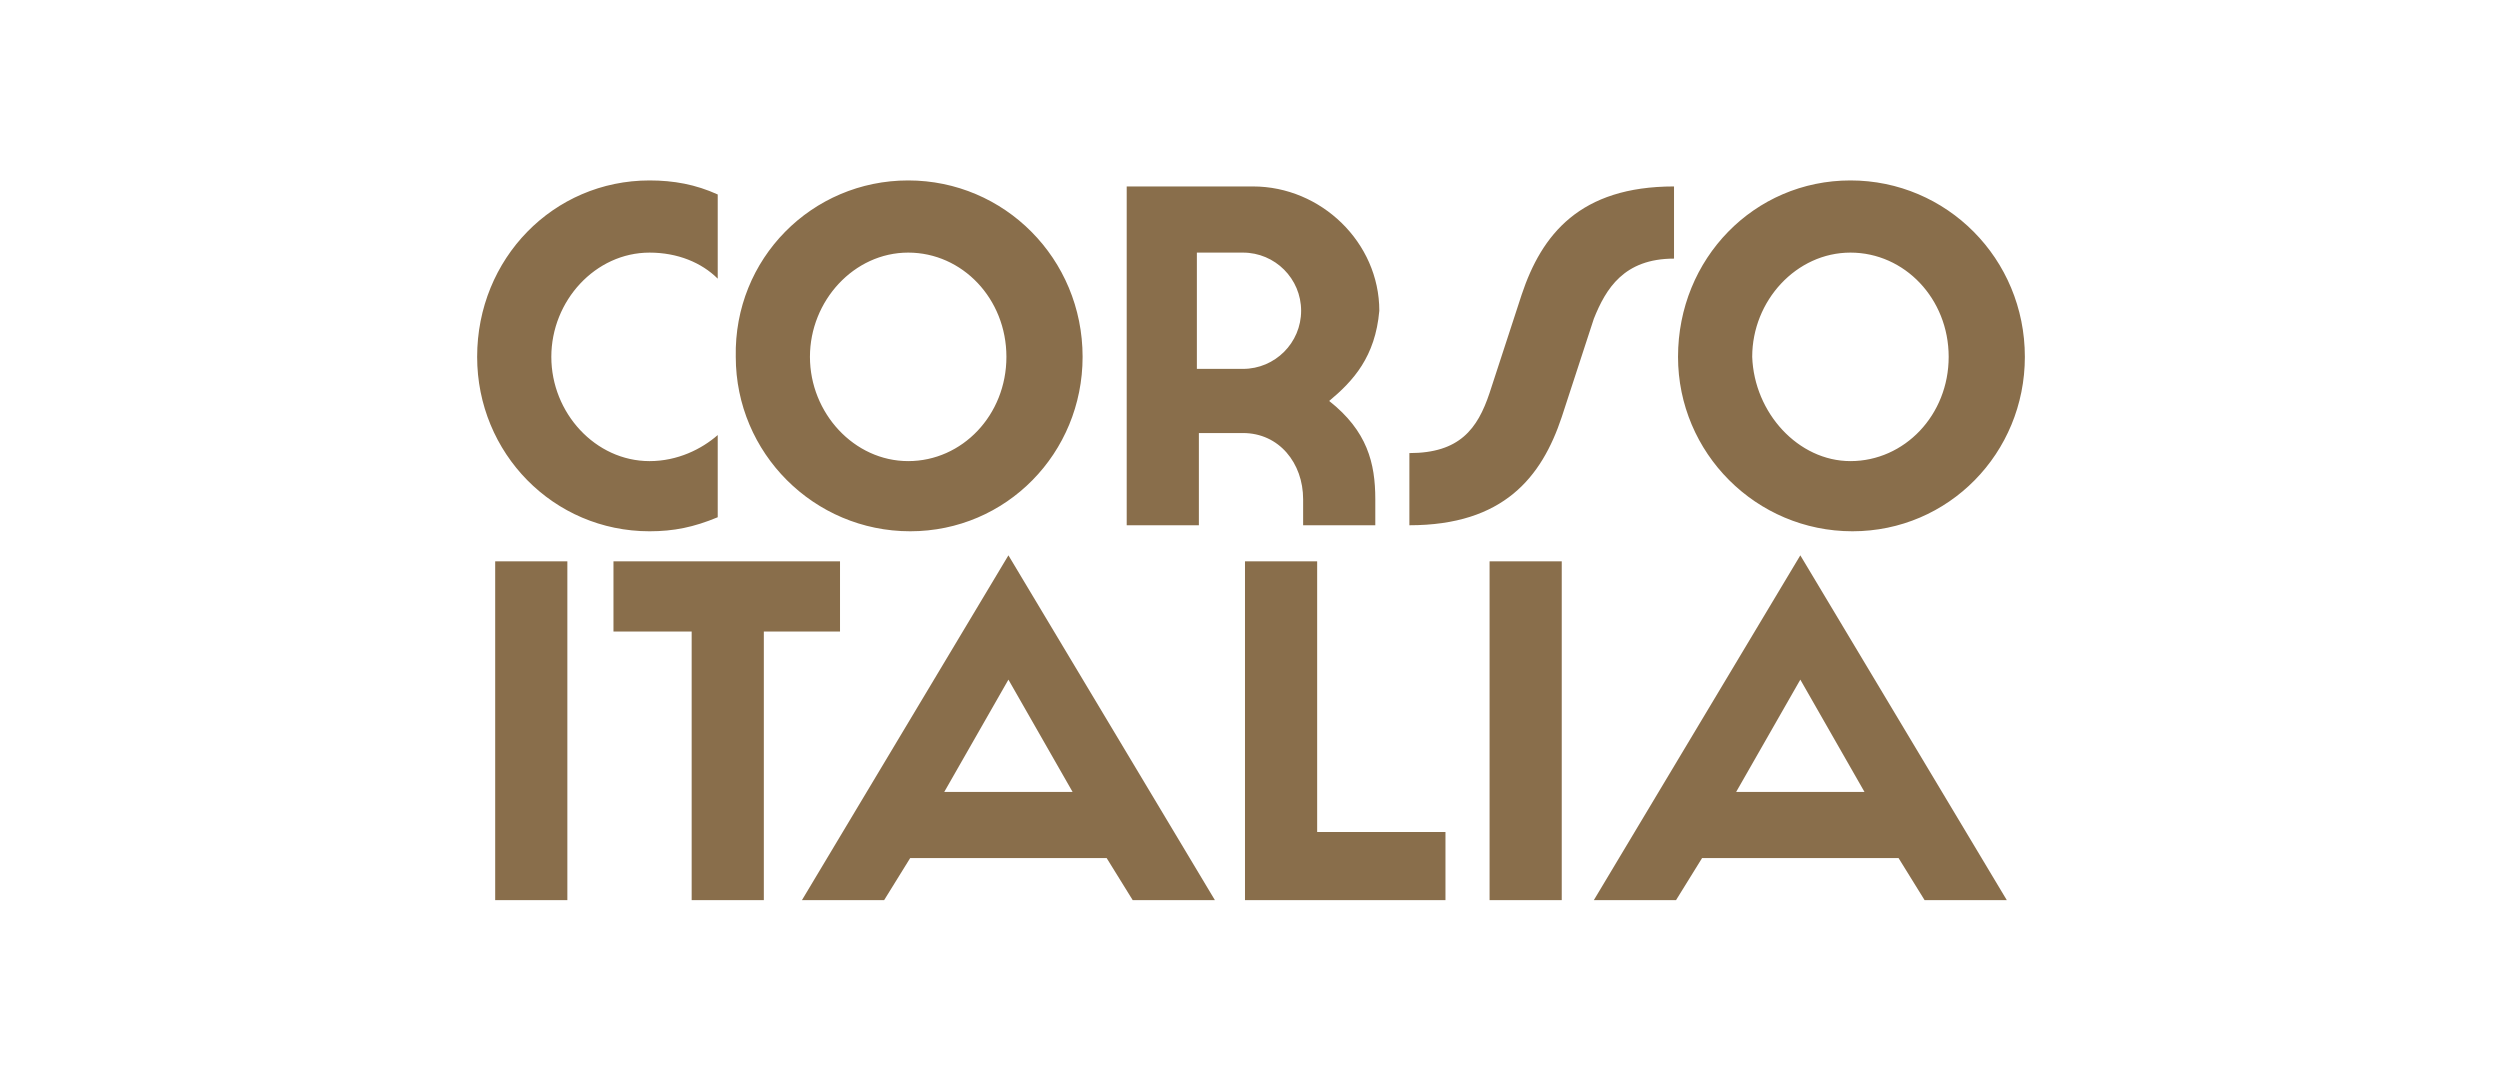
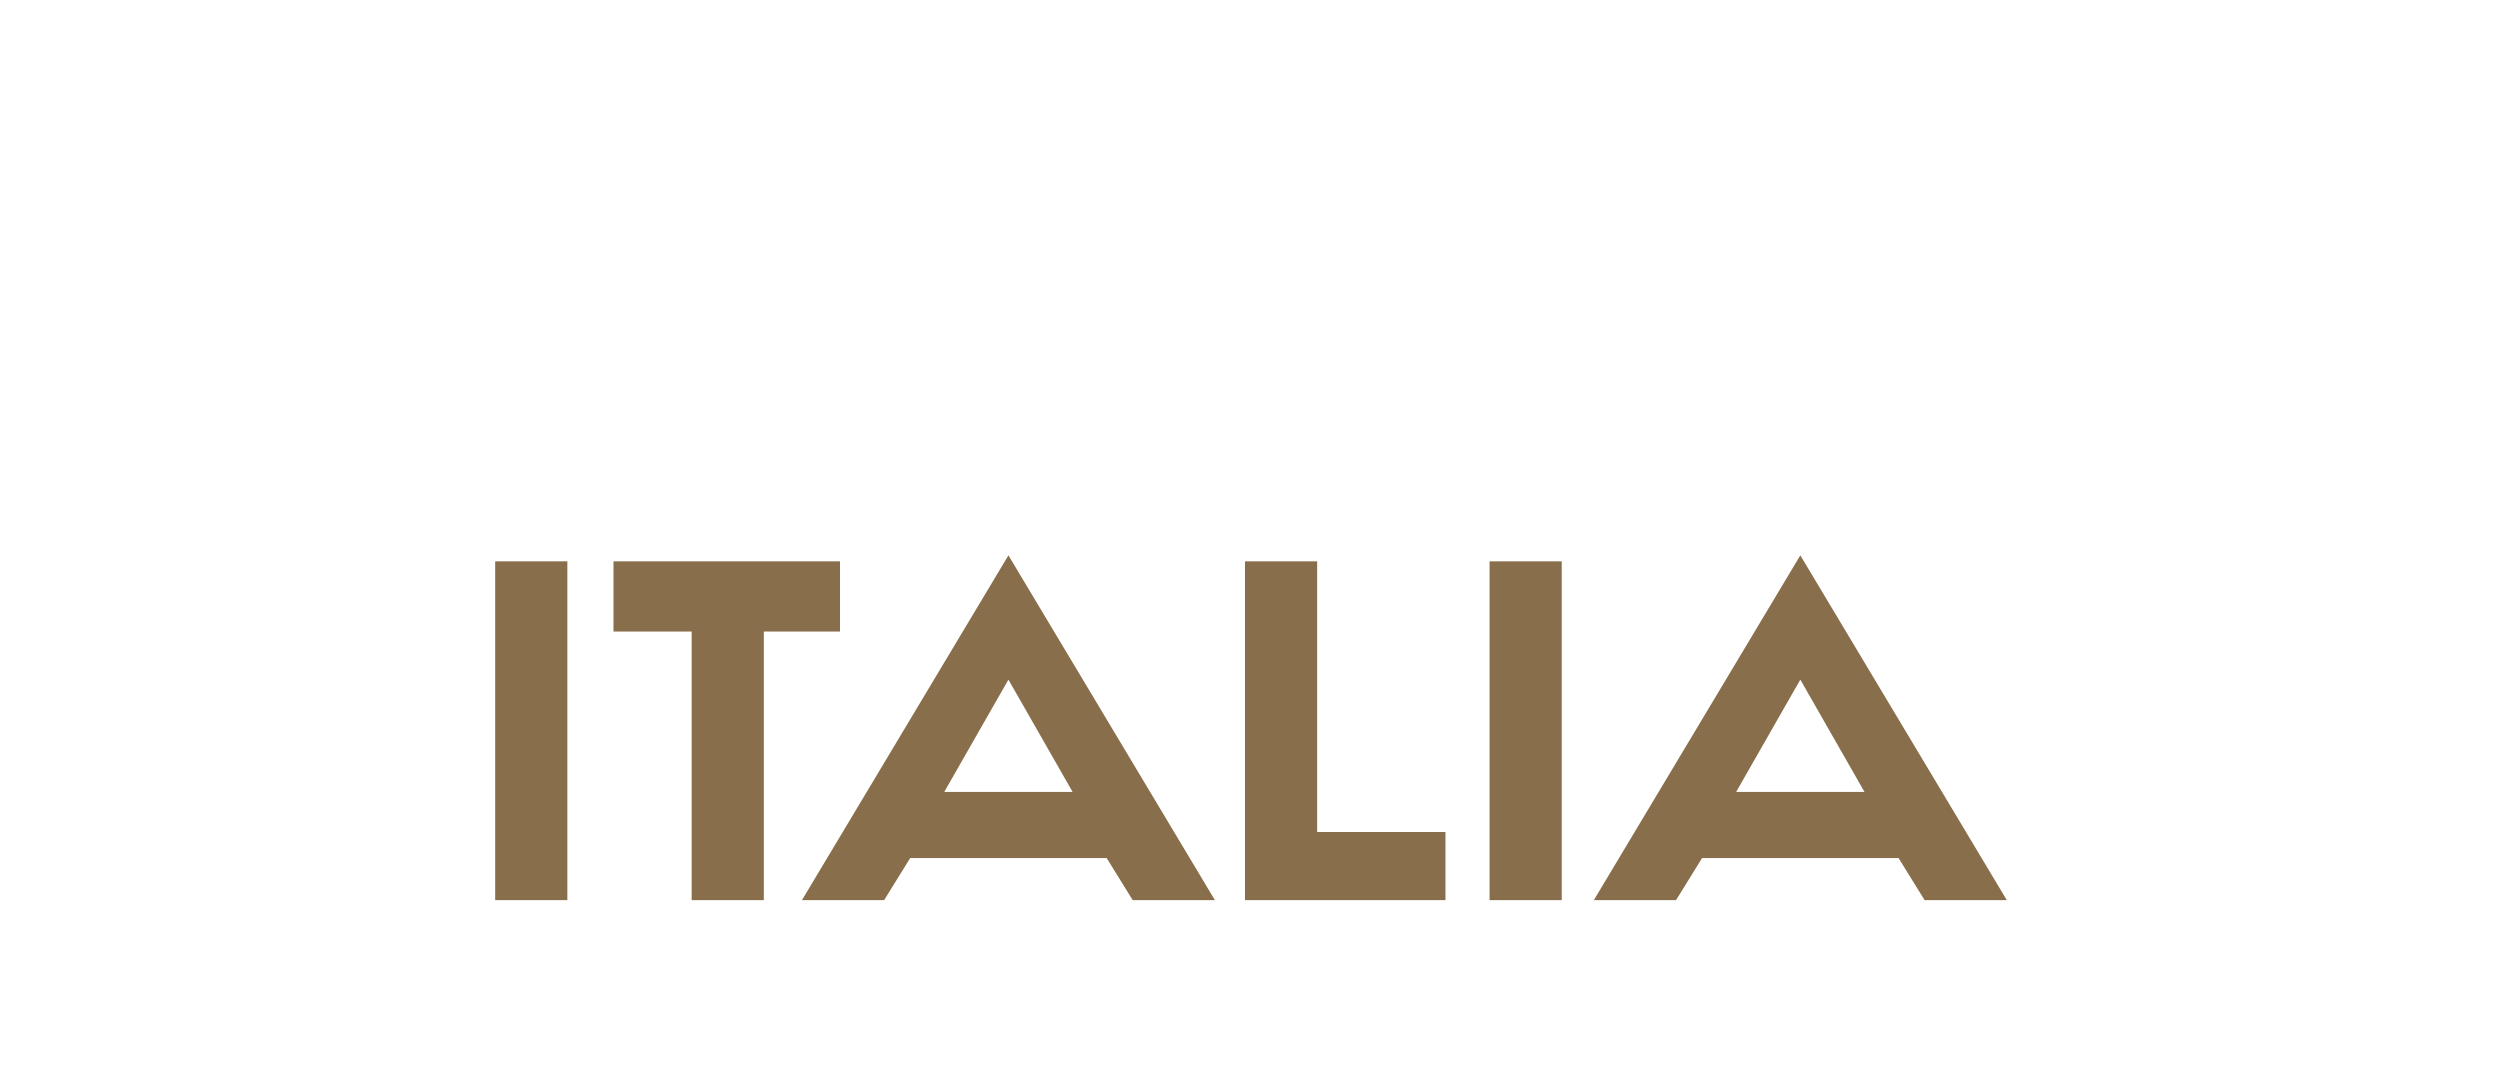
<svg xmlns="http://www.w3.org/2000/svg" version="1.1" id="Layer_1" x="0px" y="0px" viewBox="0 0 124.7 53.9" style="enable-background:new 0 0 124.7 53.9;" xml:space="preserve">
  <style type="text/css">
	.st0{fill:#896E4B;}
</style>
  <g>
-     <path class="st0" d="M35.8,25.8c-1.2,0.5-2.2,0.7-3.4,0.7c-4.8,0-8.6-3.9-8.6-8.7c0-4.9,3.8-8.8,8.6-8.8c1.2,0,2.3,0.2,3.4,0.7v4.2   c-0.8-0.8-2-1.3-3.4-1.3c-2.7,0-4.9,2.4-4.9,5.2s2.2,5.2,4.9,5.2c1.4,0,2.6-0.6,3.4-1.3V25.8z M45.3,9c4.8,0,8.7,3.9,8.7,8.8   c0,4.8-3.8,8.7-8.6,8.7s-8.7-3.9-8.7-8.7C36.6,12.9,40.5,9,45.3,9z M45.3,23c2.7,0,4.9-2.3,4.9-5.2s-2.2-5.2-4.9-5.2   c-2.7,0-4.9,2.4-4.9,5.2C40.4,20.6,42.6,23,45.3,23z M66.3,20c1.9,1.5,2.3,3.1,2.3,4.9v1.3H65v-1.3c0-1.8-1.2-3.3-3-3.3h-2.2v4.6   h-3.6V9.3h6.3c3.4,0,6.3,2.8,6.3,6.2C68.6,17.8,67.5,19,66.3,20z M62,12.6h-2.3v5.8H62c1.6,0,2.9-1.3,2.9-2.9   C64.9,13.9,63.6,12.6,62,12.6z M74.3,19.6l1.6-4.9c1-3,2.9-5.4,7.6-5.4v3.6c-2.5,0-3.4,1.5-4,3l-1.6,4.9c-1,3-2.9,5.4-7.6,5.4v-3.6   C72.8,22.6,73.7,21.4,74.3,19.6z M92.3,9c4.8,0,8.7,3.9,8.7,8.8c0,4.8-3.8,8.7-8.6,8.7c-4.8,0-8.7-3.9-8.7-8.7   C83.7,12.9,87.5,9,92.3,9z M92.3,23c2.7,0,4.9-2.3,4.9-5.2s-2.2-5.2-4.9-5.2c-2.7,0-4.9,2.4-4.9,5.2C87.5,20.6,89.7,23,92.3,23z" />
    <path class="st0" d="M24.7,28h3.6v16.9h-3.6V28z M34.4,31.5h-3.8V28h11.3v3.5h-3.8v13.4h-3.6V31.5z M40,44.9l10.3-17.2l10.3,17.2   h-4.1l-1.3-2.1h-9.8l-1.3,2.1H40z M50.3,33.9l-3.2,5.6h6.4L50.3,33.9z M62.1,28h3.6v13.5h6.4v3.4h-10V28z M74.3,28h3.6v16.9h-3.6   V28z M79.5,44.9l10.3-17.2l10.3,17.2H96l-1.3-2.1h-9.8l-1.3,2.1H79.5z M89.8,33.9l-3.2,5.6H93L89.8,33.9z" />
  </g>
</svg>